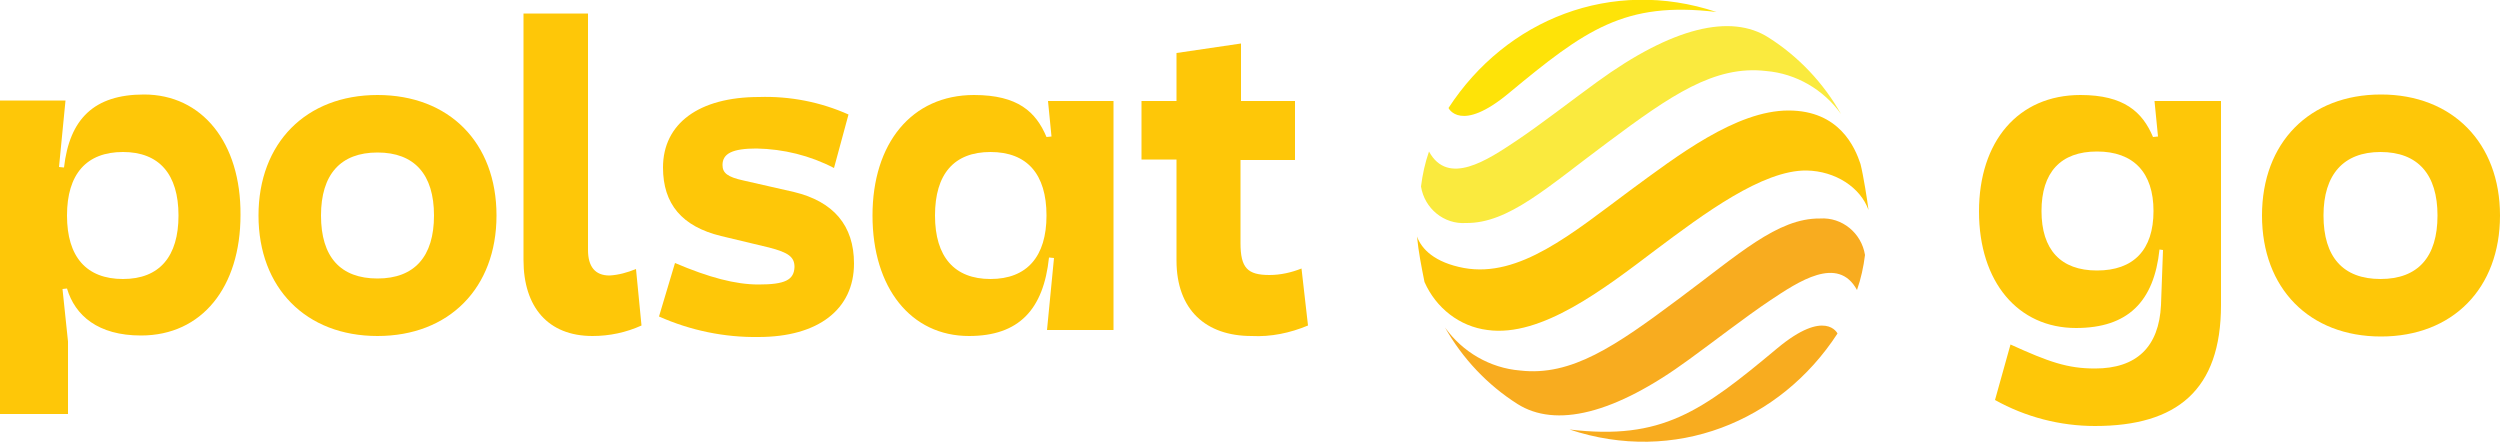
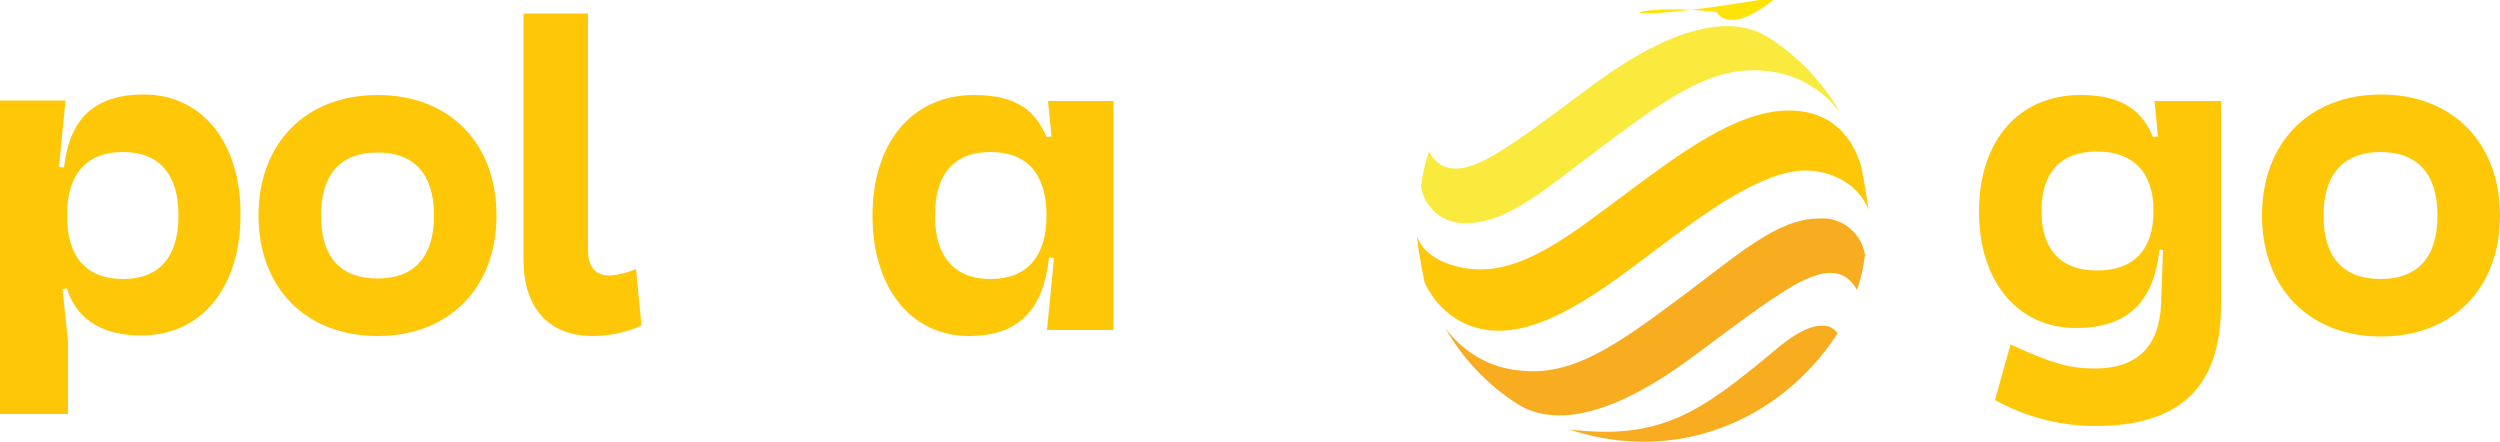
<svg xmlns="http://www.w3.org/2000/svg" version="1.1" id="Шар_1" x="0px" y="0px" viewBox="0 0 500 88.3" style="enable-background:new 0 0 500 88.3;" xml:space="preserve">
  <style type="text/css">
	.st0{fill:#FEC708;}
	.st1{fill:#FEE308;}
	.st2{fill:#FAEA3E;}
	.st3{fill:#F8AC1F;}
</style>
  <g>
    <path class="st0" d="M297.5,66c10.8,1.5,23.4-8.3,33.6-16c9.6-7.2,21.4-16,30.2-15.9c5.8,0.1,10.8,3.4,12.4,7.9   c-0.2-1.7-1-6.8-1.6-9.2c-1.1-3.3-4.2-10.7-14.4-10.7c-10.5,0-22.3,9.1-31.7,16c-11.6,8.6-22.1,17.5-33.2,15.5   c-5.9-1.1-8.5-3.8-9.4-6.3c0.3,3.1,0.9,6.1,1.5,9.1C287.2,61.6,291.9,65.3,297.5,66z" />
-     <path class="st1" d="M343.3,2.4c-21-7-42.1,1.5-53.6,19.2c0,0,2.4,5.1,12.1-3C317,6,324.9,0.2,343.3,2.4z" />
+     <path class="st1" d="M343.3,2.4c0,0,2.4,5.1,12.1-3C317,6,324.9,0.2,343.3,2.4z" />
    <path class="st2" d="M319.4,16.4c-4.7,3.4-11.4,8.6-16.2,11.8c-5.7,3.8-13.6,9.1-17.4,2.1c-0.8,2.3-1.3,4.6-1.6,7   c0.7,4.4,4.6,7.6,9,7.3c8.5,0.1,16.3-7.2,28.3-16.1c12.6-9.4,21.4-15.5,31.7-14.3c6,0.5,11.5,3.7,15,8.6   c-3.5-6.2-8.5-11.5-14.5-15.3C346.2,2.7,334.5,5.4,319.4,16.4z" />
    <path class="st3" d="M313.9,85.9c21,7,42.1-1.5,53.6-19.2c0,0-2.4-5.1-12.1,3C340.3,82.3,332.4,88.1,313.9,85.9z" />
    <path class="st3" d="M337.8,71.9c4.7-3.4,11.4-8.6,16.2-11.8c5.7-3.8,13.6-9.1,17.4-2.1c0.8-2.3,1.3-4.6,1.6-7   c-0.7-4.4-4.6-7.6-9-7.3c-8.5-0.1-16.3,7.2-28.3,16.1c-12.6,9.4-21.4,15.5-31.7,14.3c-6-0.5-11.5-3.7-15-8.6   c3.5,6.2,8.5,11.5,14.5,15.3C311.1,85.6,322.8,82.9,337.8,71.9z" />
  </g>
  <g>
    <g>
      <path class="st0" d="M430.9,20.2l0.7,7.1l-1,0.1c-2.1-5-5.8-8.4-14.5-8.4c-12.5,0-20.3,9.3-20.3,23.3c0,14.1,7.8,23.3,19.4,23.3    c10.4,0,15.6-5.3,16.7-15.7l0.7,0.1L432.2,61c-0.4,8.4-4.9,12.7-13.2,12.7c-5.5,0-9.2-1.3-16.9-4.8L399,80c6.1,3.4,13,5.2,20,5.2    c16.4,0,25.2-7.2,25.2-24.2V20.2H430.9z M419.4,54.1c-7.3,0-11.1-4.2-11.1-11.9c0-7.7,3.8-11.9,11.1-11.9    c7.3,0,11.3,4.2,11.3,11.9C430.7,50,426.7,54.1,419.4,54.1z" />
      <path class="st0" d="M500,43.1c0,14.6-9.5,24.2-23.8,24.2c-14.3,0-23.8-9.6-23.8-24.2s9.5-24.2,23.8-24.2    C490.5,18.9,500,28.6,500,43.1z M487.5,43.1c0-8.2-3.9-12.7-11.4-12.7c-7.4,0-11.4,4.5-11.4,12.7c0,8.3,3.9,12.7,11.4,12.7    C483.6,55.8,487.5,51.4,487.5,43.1L487.5,43.1z" />
    </g>
    <g>
      <path class="st0" d="M28.8,18.9c-10,0-14.9,4.9-16,14.6l-1-0.1l1.3-13.3H0v62.7h13.6V68.3l-1.1-10.5l0.9-0.1    c1.6,5.4,6.2,9.4,14.8,9.4c12.2,0,19.9-9.7,19.9-24.1C48.2,28.5,40.4,18.9,28.8,18.9z M24.6,55.8c-7.3,0-11.2-4.4-11.2-12.7    c0-8.3,3.9-12.7,11.2-12.7c7.2,0,11.1,4.4,11.1,12.7C35.7,51.3,31.9,55.8,24.6,55.8z" />
      <path class="st0" d="M99.3,43.1c0,14.5-9.5,24.1-23.8,24.1s-23.8-9.6-23.8-24.1s9.5-24.1,23.8-24.1S99.3,28.5,99.3,43.1z     M86.8,43.1c0-8.2-3.9-12.6-11.3-12.6s-11.3,4.4-11.3,12.6c0,8.3,3.9,12.6,11.3,12.6S86.8,51.3,86.8,43.1L86.8,43.1z" />
      <path class="st0" d="M127.2,53.8l1.1,11.3c-3.1,1.4-6.4,2.1-9.8,2.1c-8.9,0-13.8-5.8-13.8-15.2V2.7h12.9V50c0,3.3,1.4,5.1,4.3,5.1    C123.7,55,125.5,54.5,127.2,53.8z" />
      <path class="st0" d="M209.6,20.2l0.7,7.1l-1,0.1c-2.1-5-5.7-8.4-14.5-8.4c-12.5,0-20.3,9.7-20.3,24.1c0,14.5,7.7,24.1,19.3,24.1    c10,0,14.9-5.3,16-15.7l1,0.1L209.4,66h13.3V20.2H209.6z M198.1,55.8c-7.2,0-11.1-4.4-11.1-12.7c0-8.3,3.8-12.7,11.1-12.7    c7.3,0,11.2,4.4,11.2,12.7C209.3,51.3,205.4,55.8,198.1,55.8z" />
-       <path class="st0" d="M261.6,65.1c-3.6,1.5-7.4,2.3-11.3,2.1c-9.1,0-15-5.2-15-15.1V31.9h-7V20.2h7v-9.6l12.9-1.9v11.5H259v11.8    h-10.9v16.6c0,5,1.4,6.4,5.8,6.4c2.2,0,4.4-0.5,6.4-1.3L261.6,65.1z" />
-       <path class="st0" d="M170.8,52.7c0,9.2-7.2,14.7-19.1,14.7c-6.8,0.1-13.6-1.3-19.9-4.1l3.2-10.7c6.8,2.9,12.1,4.3,16.7,4.3    c5.3,0,7.1-0.9,7.2-3.5c0-2-1.2-2.9-5.1-3.9l-9.6-2.3c-7.8-1.9-11.6-6.4-11.6-13.7c0-8.8,7.2-14.1,19.2-14.1    c6.2-0.2,12.3,1,17.9,3.5l-2.9,10.7c-4.8-2.5-10.1-3.8-15.5-3.9c-4.8,0-6.8,1-6.8,3.3c0,1.6,1,2.4,4.2,3.1l10.1,2.3    C166.7,40.3,170.8,45.1,170.8,52.7z" />
    </g>
  </g>
</svg>